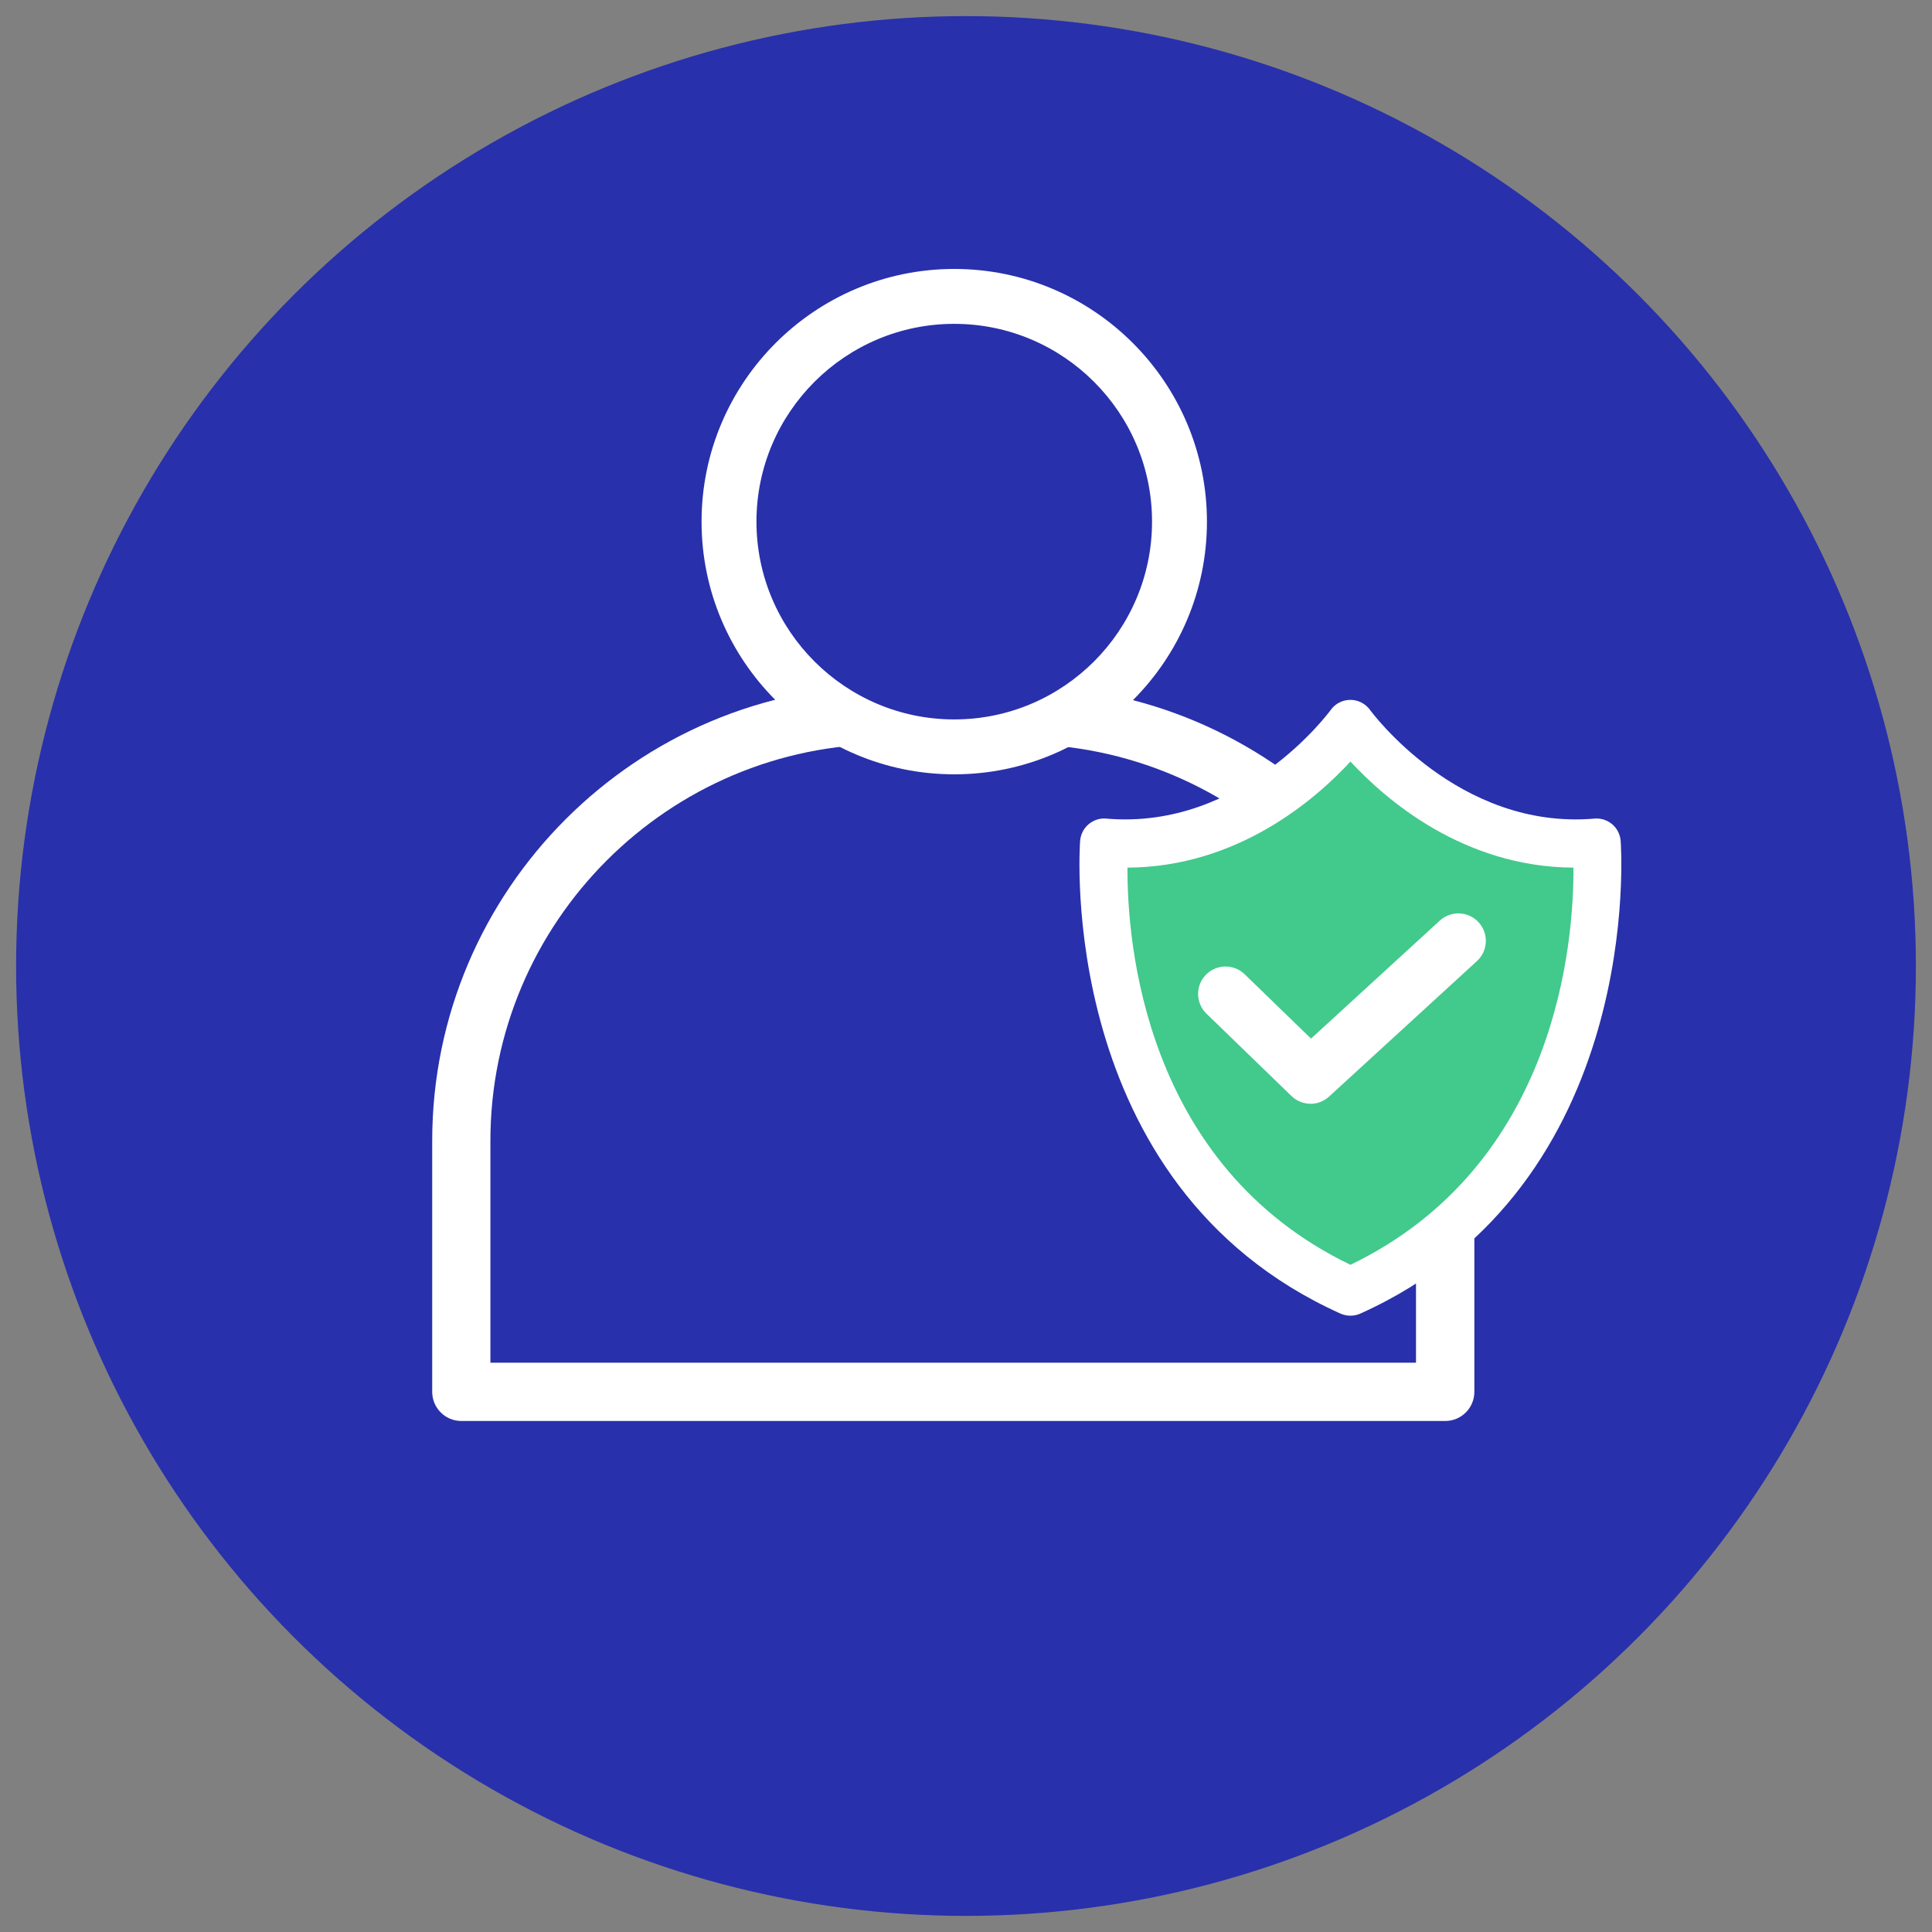
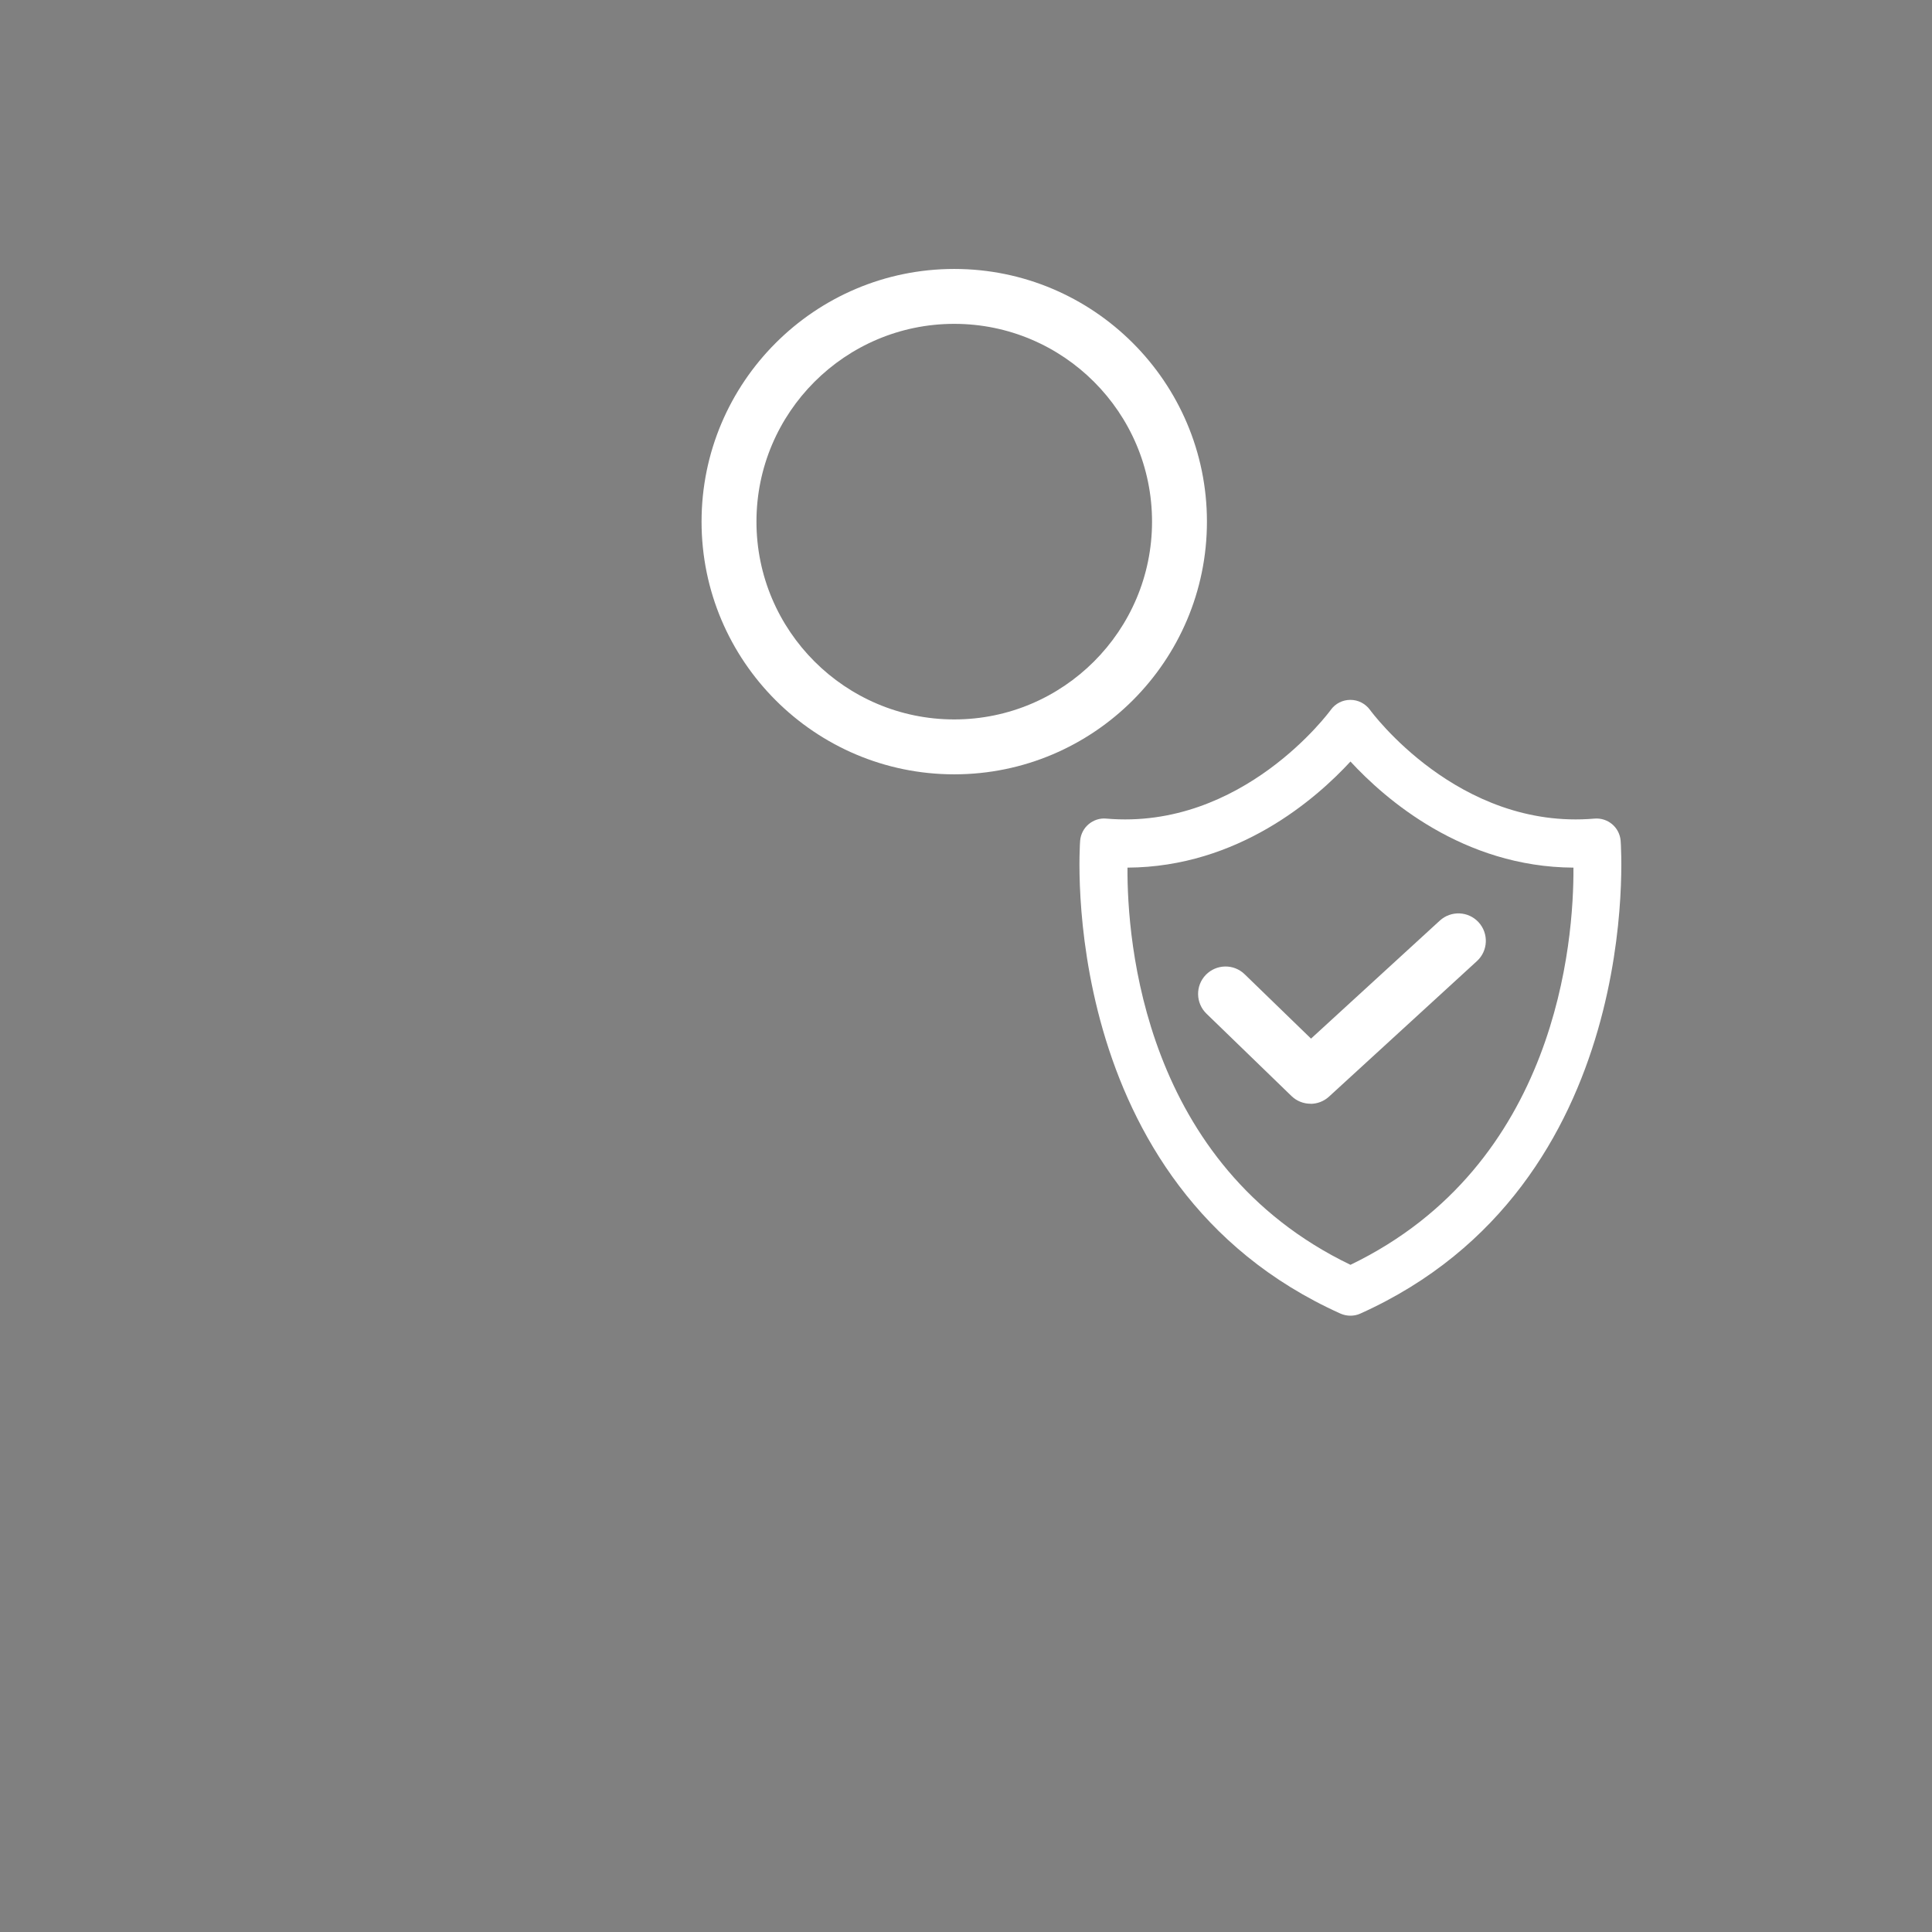
<svg xmlns="http://www.w3.org/2000/svg" id="Layer_1" data-name="Layer 1" viewBox="0 0 240 240">
  <rect x="0" y="0" width="240" height="240" fill="#808080" stroke="none" />
  <defs>
    <style>
      .cls-1 {
        fill: #2930ab;
      }

      .cls-2 {
        fill: #42c98c;
      }

      .cls-3 {
        fill: #fff;
      }
    </style>
  </defs>
-   <circle class="cls-1" cx="120" cy="120" r="118" />
  <g>
-     <path class="cls-3" d="M179.52,176.52H57.31c-2,0-3.62-1.62-3.62-3.62v-31.17c0-31.18,25.36-56.54,56.54-56.54h16.38c31.18,0,56.54,25.36,56.54,56.54v31.17c0,2-1.62,3.62-3.62,3.62ZM60.92,169.28h114.98v-27.55c0-27.19-22.12-49.3-49.3-49.3h-16.38c-27.19,0-49.3,22.12-49.3,49.3v27.55Z" />
-     <circle class="cls-1" cx="118.55" cy="64.8" r="27.98" />
    <path class="cls-3" d="M118.54,96.19c-17.31,0-31.39-14.08-31.39-31.39s14.08-31.39,31.39-31.39,31.39,14.08,31.39,31.39-14.08,31.39-31.39,31.39ZM118.54,40.23c-13.55,0-24.57,11.02-24.57,24.57s11.02,24.57,24.57,24.57,24.57-11.02,24.57-24.57-11.02-24.57-24.57-24.57Z" />
-     <path class="cls-2" d="M167.75,89.92s-11.66,16.39-30.58,14.74c0,0-3.41,40.48,30.58,55.77,33.99-15.29,30.58-55.77,30.58-55.77-18.92,1.65-30.58-14.74-30.58-14.74Z" />
    <path class="cls-3" d="M167.75,163.44c-.42,0-.84-.09-1.23-.26-35.52-15.98-32.38-58.33-32.34-58.76.07-.79.45-1.53,1.06-2.04s1.4-.77,2.19-.69c16.93,1.46,27.77-13.35,27.88-13.5.56-.79,1.47-1.25,2.44-1.25h0c.97,0,1.87.47,2.44,1.25h0c.11.15,10.95,14.96,27.88,13.5.79-.07,1.58.18,2.19.69.61.51.99,1.25,1.06,2.04.04.43,3.18,42.78-32.34,58.76-.39.18-.81.26-1.23.26ZM140.06,107.78c-.05,9.08,1.97,36.94,27.7,49.34,25.73-12.41,27.75-40.26,27.7-49.34-13.74-.07-23.42-8.54-27.7-13.18-4.28,4.64-13.95,13.11-27.7,13.18Z" />
    <path class="cls-3" d="M162.8,137.11c-.86,0-1.71-.32-2.37-.96l-10.56-10.23c-1.35-1.31-1.39-3.47-.08-4.82,1.31-1.35,3.47-1.39,4.82-.08l8.25,8,16-14.66c1.39-1.27,3.55-1.18,4.82.21,1.27,1.39,1.18,3.55-.21,4.82l-18.37,16.83c-.65.6-1.48.9-2.3.9Z" />
  </g>
</svg>